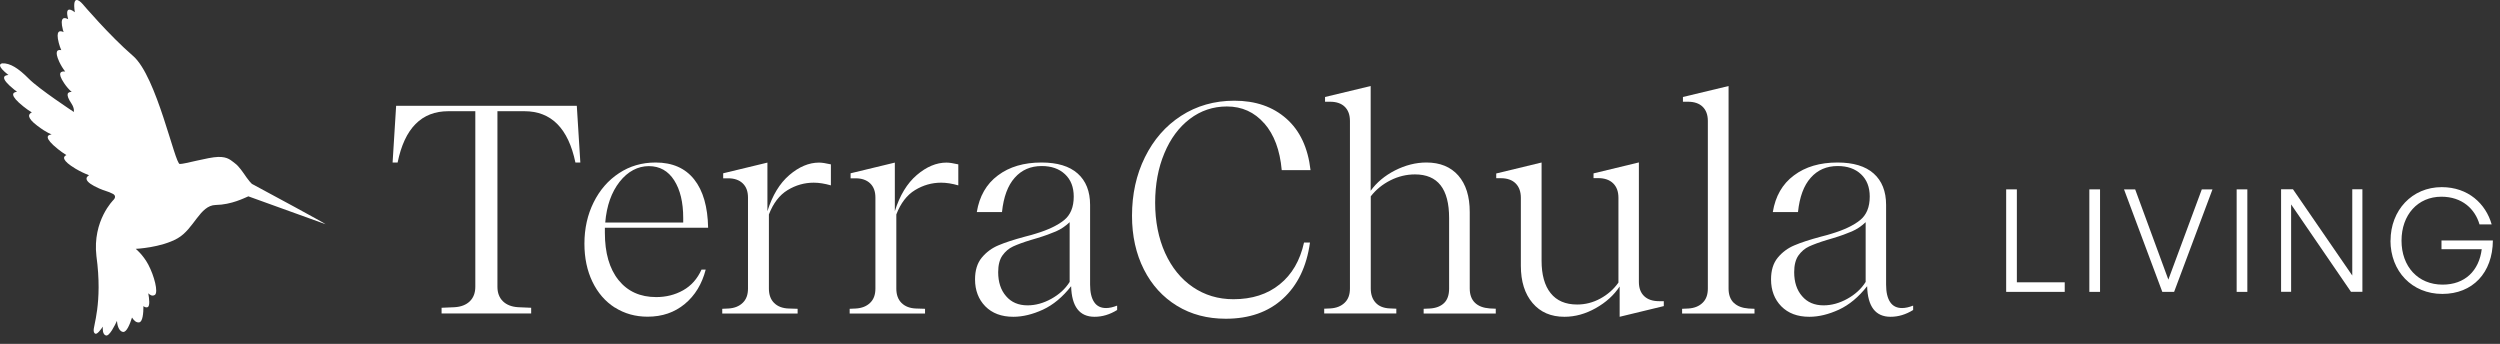
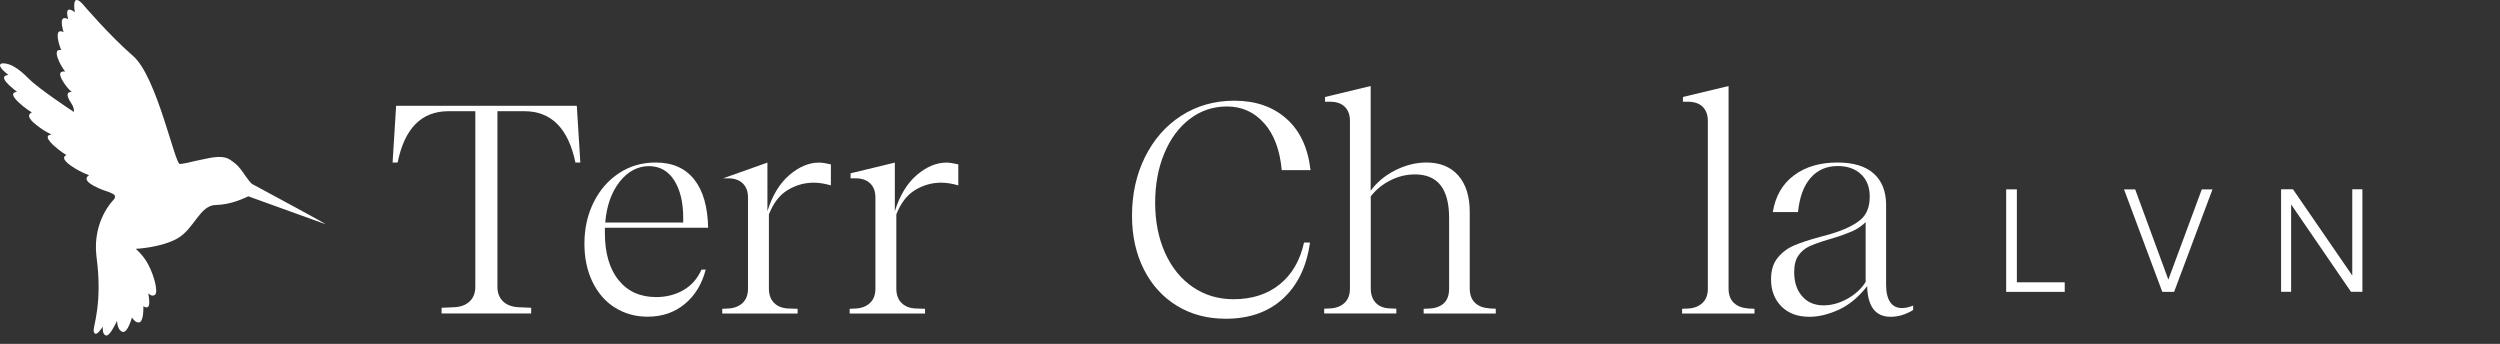
<svg xmlns="http://www.w3.org/2000/svg" width="269px" height="37px" viewBox="0 0 269 37">
  <rect x="0" y="0" width="269" height="37" fill="#333333" stroke="none" />
  <title>TCH-horizontal-living</title>
  <g id="Page-1" stroke="none" stroke-width="1" fill="none" fill-rule="evenodd">
    <g id="TCH-horizontal-living" fill="#FFFFFF" fill-rule="nonzero">
      <path d="M62.454,17.486 L61.914,17.486 C61.144,13.806 59.314,11.966 56.424,11.966 L53.524,11.966 L53.524,30.856 C53.524,31.516 53.724,32.036 54.114,32.416 C54.504,32.796 55.054,33.016 55.754,33.056 L57.154,33.116 L57.154,33.726 L47.514,33.726 L47.514,33.116 L48.914,33.056 C49.614,33.016 50.164,32.796 50.554,32.416 C50.944,32.036 51.144,31.516 51.144,30.856 L51.144,11.966 L48.244,11.966 C45.354,11.966 43.534,13.806 42.784,17.486 L42.244,17.486 L42.624,11.386 L62.064,11.386 L62.444,17.486 L62.454,17.486 Z" id="Path" />
      <path d="M66.154,33.096 C65.124,32.436 64.324,31.516 63.744,30.316 C63.174,29.126 62.884,27.766 62.884,26.226 C62.884,24.586 63.214,23.106 63.874,21.776 C64.534,20.446 65.444,19.396 66.604,18.636 C67.764,17.866 69.074,17.486 70.544,17.486 C72.354,17.486 73.734,18.096 74.694,19.306 C75.654,20.516 76.154,22.256 76.194,24.506 L65.084,24.506 L65.084,25.046 C65.084,27.216 65.574,28.916 66.554,30.136 C67.534,31.356 68.884,31.966 70.604,31.966 C71.664,31.966 72.634,31.726 73.504,31.236 C74.374,30.746 75.034,30.006 75.484,29.006 L75.934,29.006 C75.534,30.556 74.784,31.796 73.684,32.706 C72.584,33.616 71.254,34.076 69.684,34.076 C68.364,34.076 67.194,33.746 66.154,33.086 L66.154,33.096 Z M73.514,23.936 L73.514,23.456 C73.514,21.776 73.194,20.426 72.544,19.406 C71.894,18.386 70.984,17.876 69.814,17.876 C68.644,17.876 67.554,18.436 66.674,19.556 C65.794,20.676 65.274,22.136 65.124,23.946 L73.514,23.946 L73.514,23.936 Z" id="Shape" />
-       <path d="M89.404,17.676 L89.404,19.946 C88.744,19.756 88.124,19.656 87.554,19.656 C86.554,19.656 85.614,19.926 84.744,20.456 C83.874,20.986 83.204,21.856 82.734,23.076 L82.734,31.056 C82.734,31.716 82.924,32.236 83.304,32.606 C83.684,32.976 84.204,33.176 84.864,33.196 L85.824,33.226 L85.824,33.736 L77.714,33.736 L77.714,33.226 L78.384,33.196 C79.024,33.156 79.534,32.956 79.914,32.586 C80.294,32.226 80.484,31.716 80.484,31.056 L80.484,21.256 C80.484,20.596 80.294,20.086 79.914,19.726 C79.534,19.366 79.014,19.186 78.354,19.186 L77.814,19.186 L77.814,18.646 L82.574,17.496 L82.574,22.726 C83.104,21.026 83.894,19.726 84.934,18.836 C85.974,17.946 87.044,17.496 88.124,17.496 C88.424,17.496 88.844,17.556 89.404,17.686 L89.404,17.676 Z" id="Path" />
+       <path d="M89.404,17.676 L89.404,19.946 C88.744,19.756 88.124,19.656 87.554,19.656 C86.554,19.656 85.614,19.926 84.744,20.456 C83.874,20.986 83.204,21.856 82.734,23.076 L82.734,31.056 C82.734,31.716 82.924,32.236 83.304,32.606 C83.684,32.976 84.204,33.176 84.864,33.196 L85.824,33.226 L85.824,33.736 L77.714,33.736 L77.714,33.226 L78.384,33.196 C79.024,33.156 79.534,32.956 79.914,32.586 C80.294,32.226 80.484,31.716 80.484,31.056 L80.484,21.256 C80.484,20.596 80.294,20.086 79.914,19.726 C79.534,19.366 79.014,19.186 78.354,19.186 L77.814,19.186 L82.574,17.496 L82.574,22.726 C83.104,21.026 83.894,19.726 84.934,18.836 C85.974,17.946 87.044,17.496 88.124,17.496 C88.424,17.496 88.844,17.556 89.404,17.686 L89.404,17.676 Z" id="Path" />
      <path d="M103.114,17.676 L103.114,19.946 C102.454,19.756 101.834,19.656 101.264,19.656 C100.264,19.656 99.324,19.926 98.454,20.456 C97.584,20.986 96.914,21.856 96.444,23.076 L96.444,31.056 C96.444,31.716 96.634,32.236 97.014,32.606 C97.394,32.976 97.914,33.176 98.574,33.196 L99.534,33.226 L99.534,33.736 L91.424,33.736 L91.424,33.226 L92.094,33.196 C92.734,33.156 93.244,32.956 93.624,32.586 C94.004,32.226 94.194,31.716 94.194,31.056 L94.194,21.256 C94.194,20.596 94.004,20.086 93.624,19.726 C93.244,19.366 92.724,19.186 92.064,19.186 L91.524,19.186 L91.524,18.646 L96.284,17.496 L96.284,22.726 C96.814,21.026 97.604,19.726 98.644,18.836 C99.684,17.946 100.754,17.496 101.834,17.496 C102.134,17.496 102.554,17.556 103.114,17.686 L103.114,17.676 Z" id="Path" />
-       <path d="M120.204,32.906 L120.204,33.356 C119.414,33.846 118.604,34.086 117.774,34.086 C116.154,34.086 115.314,32.986 115.254,30.796 C114.334,31.966 113.324,32.806 112.224,33.316 C111.114,33.826 110.054,34.086 109.034,34.086 C107.754,34.086 106.754,33.706 106.014,32.956 C105.284,32.206 104.914,31.236 104.914,30.066 C104.914,29.086 105.154,28.306 105.644,27.716 C106.134,27.126 106.734,26.686 107.434,26.396 C108.134,26.096 109.084,25.786 110.274,25.466 C110.784,25.336 111.164,25.236 111.424,25.146 C112.764,24.746 113.784,24.256 114.484,23.696 C115.184,23.136 115.534,22.286 115.534,21.156 C115.534,20.136 115.224,19.336 114.594,18.746 C113.964,18.156 113.134,17.866 112.084,17.866 C110.894,17.866 109.924,18.286 109.184,19.126 C108.434,19.966 107.984,21.196 107.814,22.816 L105.104,22.816 C105.384,21.116 106.134,19.796 107.374,18.876 C108.604,17.946 110.174,17.486 112.064,17.486 C113.764,17.486 115.064,17.876 115.954,18.666 C116.844,19.456 117.294,20.586 117.294,22.046 L117.294,30.626 C117.294,31.436 117.434,32.056 117.724,32.496 C118.014,32.936 118.444,33.146 119.014,33.146 C119.374,33.146 119.764,33.056 120.194,32.886 L120.204,32.906 Z M115.094,23.906 C114.644,24.336 114.154,24.666 113.624,24.896 C113.094,25.126 112.414,25.376 111.584,25.626 L110.944,25.816 C110.114,26.066 109.474,26.306 109.014,26.516 C108.554,26.726 108.174,27.056 107.864,27.486 C107.554,27.926 107.404,28.526 107.404,29.286 C107.404,30.346 107.684,31.216 108.254,31.866 C108.814,32.526 109.584,32.856 110.564,32.856 C111.414,32.856 112.264,32.626 113.114,32.156 C113.964,31.686 114.624,31.086 115.094,30.336 L115.094,23.886 L115.094,23.906 Z" id="Shape" />
      <path d="M136.034,13.276 C134.974,12.066 133.634,11.456 132.014,11.456 C130.524,11.456 129.194,11.906 128.024,12.796 C126.854,13.686 125.934,14.926 125.284,16.496 C124.624,18.066 124.294,19.846 124.294,21.826 C124.294,23.806 124.654,25.646 125.364,27.216 C126.074,28.786 127.074,30.016 128.344,30.886 C129.624,31.756 131.074,32.196 132.714,32.196 C134.714,32.196 136.374,31.666 137.694,30.596 C139.014,29.536 139.884,28.036 140.314,26.096 L140.954,26.096 C140.594,28.696 139.614,30.706 138.034,32.146 C136.454,33.586 134.404,34.296 131.894,34.296 C129.914,34.296 128.164,33.836 126.644,32.906 C125.124,31.976 123.934,30.676 123.084,28.996 C122.234,27.316 121.804,25.386 121.804,23.216 C121.804,20.896 122.264,18.796 123.194,16.916 C124.124,15.036 125.414,13.546 127.084,12.466 C128.754,11.386 130.664,10.836 132.814,10.836 C135.094,10.836 136.954,11.476 138.414,12.766 C139.874,14.056 140.734,15.896 141.014,18.306 L137.914,18.306 C137.724,16.156 137.094,14.476 136.034,13.266 L136.034,13.276 Z" id="Path" />
      <path d="M160.944,33.226 L160.944,33.736 L153.184,33.736 L153.184,33.226 L153.854,33.196 C154.514,33.156 155.024,32.956 155.384,32.606 C155.744,32.256 155.924,31.736 155.924,31.056 L155.924,23.456 C155.924,20.326 154.704,18.766 152.254,18.766 C151.344,18.766 150.454,18.976 149.604,19.406 C148.754,19.836 148.054,20.406 147.494,21.126 L147.494,31.046 C147.494,31.686 147.674,32.196 148.024,32.576 C148.374,32.956 148.894,33.166 149.574,33.186 L150.244,33.216 L150.244,33.726 L142.484,33.726 L142.484,33.216 L143.154,33.186 C143.794,33.146 144.304,32.946 144.684,32.576 C145.064,32.216 145.254,31.706 145.254,31.046 L145.254,13.016 C145.254,12.356 145.064,11.846 144.694,11.486 C144.324,11.126 143.794,10.946 143.114,10.946 L142.574,10.946 L142.574,10.436 L147.484,9.256 L147.484,20.526 C148.124,19.636 148.994,18.906 150.104,18.336 C151.214,17.776 152.334,17.486 153.484,17.486 C154.954,17.486 156.094,17.956 156.914,18.886 C157.734,19.826 158.144,21.126 158.144,22.816 L158.144,31.046 C158.144,31.706 158.334,32.216 158.704,32.576 C159.074,32.936 159.604,33.136 160.284,33.186 L160.924,33.216 L160.944,33.226 Z" id="Path" />
-       <path d="M179.024,32.426 L179.024,32.936 L174.274,34.086 L174.274,30.826 C173.654,31.766 172.804,32.536 171.704,33.156 C170.604,33.776 169.484,34.086 168.334,34.086 C166.884,34.086 165.744,33.596 164.904,32.606 C164.064,31.616 163.644,30.286 163.644,28.596 L163.644,21.286 C163.644,20.626 163.454,20.106 163.084,19.736 C162.714,19.366 162.184,19.176 161.504,19.176 L160.994,19.176 L160.994,18.666 L165.874,17.486 L165.874,28.046 C165.874,29.556 166.194,30.726 166.844,31.536 C167.494,32.356 168.444,32.766 169.704,32.766 C170.574,32.766 171.404,32.556 172.194,32.126 C172.984,31.696 173.634,31.126 174.144,30.406 L174.144,21.276 C174.144,20.616 173.954,20.096 173.574,19.726 C173.194,19.356 172.654,19.166 171.974,19.166 L171.464,19.166 L171.464,18.656 L176.344,17.476 L176.344,30.336 C176.344,30.996 176.534,31.506 176.914,31.866 C177.294,32.226 177.824,32.406 178.514,32.406 L179.024,32.406 L179.024,32.426 Z" id="Path" />
      <path d="M186.564,32.586 C186.934,32.946 187.464,33.146 188.144,33.196 L188.784,33.226 L188.784,33.736 L180.994,33.736 L180.994,33.226 L181.664,33.196 C182.304,33.156 182.814,32.956 183.194,32.586 C183.574,32.226 183.764,31.716 183.764,31.056 L183.764,13.016 C183.764,12.356 183.574,11.846 183.204,11.486 C182.834,11.126 182.304,10.946 181.624,10.946 L181.084,10.946 L181.084,10.436 L185.994,9.256 L185.994,31.056 C185.994,31.716 186.184,32.226 186.554,32.586 L186.564,32.586 Z" id="Path" />
      <path d="M205.854,32.906 L205.854,33.356 C205.064,33.846 204.254,34.086 203.424,34.086 C201.804,34.086 200.964,32.986 200.904,30.796 C199.984,31.966 198.974,32.806 197.874,33.316 C196.764,33.826 195.704,34.086 194.684,34.086 C193.404,34.086 192.404,33.706 191.664,32.956 C190.934,32.206 190.564,31.236 190.564,30.066 C190.564,29.086 190.804,28.306 191.294,27.716 C191.784,27.126 192.384,26.686 193.084,26.396 C193.784,26.096 194.734,25.786 195.924,25.466 C196.434,25.336 196.814,25.236 197.074,25.146 C198.414,24.746 199.434,24.256 200.134,23.696 C200.834,23.136 201.184,22.286 201.184,21.156 C201.184,20.136 200.874,19.336 200.244,18.746 C199.614,18.156 198.784,17.866 197.734,17.866 C196.544,17.866 195.574,18.286 194.834,19.126 C194.084,19.966 193.634,21.196 193.464,22.816 L190.754,22.816 C191.034,21.116 191.784,19.796 193.024,18.876 C194.254,17.946 195.824,17.486 197.714,17.486 C199.414,17.486 200.714,17.876 201.604,18.666 C202.494,19.456 202.944,20.586 202.944,22.046 L202.944,30.626 C202.944,31.436 203.084,32.056 203.374,32.496 C203.664,32.936 204.094,33.146 204.664,33.146 C205.024,33.146 205.414,33.056 205.844,32.886 L205.854,32.906 Z M200.744,23.906 C200.294,24.336 199.804,24.666 199.274,24.896 C198.744,25.126 198.064,25.376 197.234,25.626 L196.594,25.816 C195.764,26.066 195.124,26.306 194.664,26.516 C194.204,26.726 193.824,27.056 193.514,27.486 C193.204,27.926 193.054,28.526 193.054,29.286 C193.054,30.346 193.334,31.216 193.904,31.866 C194.464,32.526 195.234,32.856 196.214,32.856 C197.064,32.856 197.914,32.626 198.764,32.156 C199.614,31.686 200.274,31.086 200.744,30.336 L200.744,23.886 L200.744,23.906 Z" id="Shape" />
      <path d="M27.124,19.806 C26.994,19.686 26.794,19.466 26.544,19.116 C26.134,18.526 25.704,17.876 25.284,17.576 C24.864,17.276 24.544,16.856 23.464,16.886 C22.384,16.916 19.874,17.656 19.344,17.646 C18.814,17.646 16.864,8.206 14.314,6.016 C11.764,3.816 8.884,0.426 8.884,0.426 C8.884,0.426 7.834,-0.824 8.004,0.956 C8.014,1.076 8.034,1.196 8.054,1.316 C7.864,1.166 6.924,0.476 7.324,2.016 C7.324,2.036 7.324,2.046 7.334,2.066 C6.924,1.846 6.404,1.786 6.764,3.196 C6.784,3.286 6.814,3.376 6.844,3.456 C6.444,3.256 5.974,3.256 6.324,4.616 C6.394,4.886 6.484,5.146 6.594,5.396 C6.194,5.316 5.834,5.466 6.374,6.646 C6.554,7.026 6.774,7.386 7.014,7.696 C6.564,7.646 6.114,7.786 6.904,8.956 C7.144,9.316 7.414,9.626 7.714,9.896 C7.304,9.876 6.974,10.086 7.704,11.166 C8.034,11.676 7.944,12.046 7.944,12.046 C7.944,12.046 4.184,9.576 3.094,8.466 C1.994,7.356 1.084,6.766 0.234,6.816 C-0.086,6.886 -0.236,7.156 0.854,8.026 C0.874,8.046 0.894,8.056 0.914,8.066 C0.404,8.106 -0.046,8.376 1.534,9.646 C1.634,9.726 1.734,9.796 1.834,9.876 C1.354,9.926 0.984,10.226 2.504,11.446 C2.804,11.686 3.114,11.906 3.424,12.096 C3.044,12.266 2.854,12.646 3.984,13.506 C5.114,14.366 5.454,14.386 5.554,14.466 C5.074,14.516 4.704,14.816 6.224,16.036 C6.524,16.276 6.834,16.496 7.144,16.686 C6.764,16.856 6.634,17.256 8.134,18.156 C8.624,18.446 9.114,18.676 9.584,18.856 C9.194,19.086 8.984,19.536 10.664,20.276 C10.934,20.396 11.204,20.496 11.464,20.576 C11.664,20.636 11.864,20.716 12.054,20.816 C12.054,20.816 12.074,20.816 12.084,20.826 C12.584,21.046 12.314,21.406 12.224,21.496 C12.224,21.496 9.934,23.716 10.374,27.546 C11.074,32.686 9.984,35.146 10.084,35.616 C10.094,35.736 10.144,35.856 10.254,35.906 C10.454,35.996 10.844,35.476 11.064,35.146 C11.044,35.386 11.024,35.986 11.394,36.096 C11.774,36.216 12.374,34.976 12.584,34.526 C12.604,34.836 12.724,35.646 13.244,35.716 C13.614,35.766 13.974,34.906 14.204,34.166 C14.384,34.456 14.654,34.746 14.984,34.686 C15.354,34.616 15.434,33.706 15.434,32.936 C15.564,33.046 15.714,33.106 15.874,33.056 C16.164,32.956 16.054,32.116 15.954,31.556 C16.104,31.706 16.364,31.926 16.674,31.726 C17.044,31.426 16.604,29.696 15.954,28.466 C15.374,27.386 14.604,26.776 14.604,26.776 C14.604,26.776 17.324,26.656 19.104,25.646 C20.884,24.636 21.494,22.096 23.204,22.056 C24.924,22.026 26.304,21.296 26.724,21.126 L35.034,24.126 C34.974,24.026 28.844,20.716 27.124,19.796 L27.124,19.806 Z" id="Path" />
      <polygon id="Path" points="215.864 31.406 215.864 20.376 217.014 20.376 217.014 30.376 222.164 30.376 222.164 31.406 215.864 31.406" />
-       <polygon id="Path" points="224.814 31.406 224.814 20.376 225.964 20.376 225.964 31.406 224.814 31.406" />
      <polygon id="Path" points="233.924 31.406 232.664 31.406 228.544 20.376 229.744 20.376 233.314 30.086 236.914 20.376 238.064 20.376 233.934 31.406" />
-       <polygon id="Path" points="240.664 31.406 240.664 20.376 241.814 20.376 241.814 31.406 240.664 31.406" />
      <polygon id="Path" points="246.524 21.996 246.524 31.396 245.444 31.396 245.444 20.366 246.724 20.366 253.104 29.646 253.104 20.366 254.194 20.366 254.194 31.396 252.964 31.396" />
-       <path d="M257.224,25.886 C257.224,22.626 259.534,20.136 262.724,20.136 C265.594,20.136 267.474,21.936 268.104,24.146 L266.794,24.146 C266.314,22.476 264.914,21.166 262.694,21.166 C260.154,21.166 258.404,23.116 258.404,25.896 C258.404,28.676 260.174,30.626 262.824,30.626 C265.224,30.626 266.744,29.136 267.034,26.816 L262.704,26.816 L262.704,25.876 L268.234,25.876 C268.204,29.366 266.054,31.626 262.794,31.626 C259.534,31.626 257.214,29.196 257.214,25.876 L257.224,25.886 Z" id="Path" />
    </g>
  </g>
</svg>